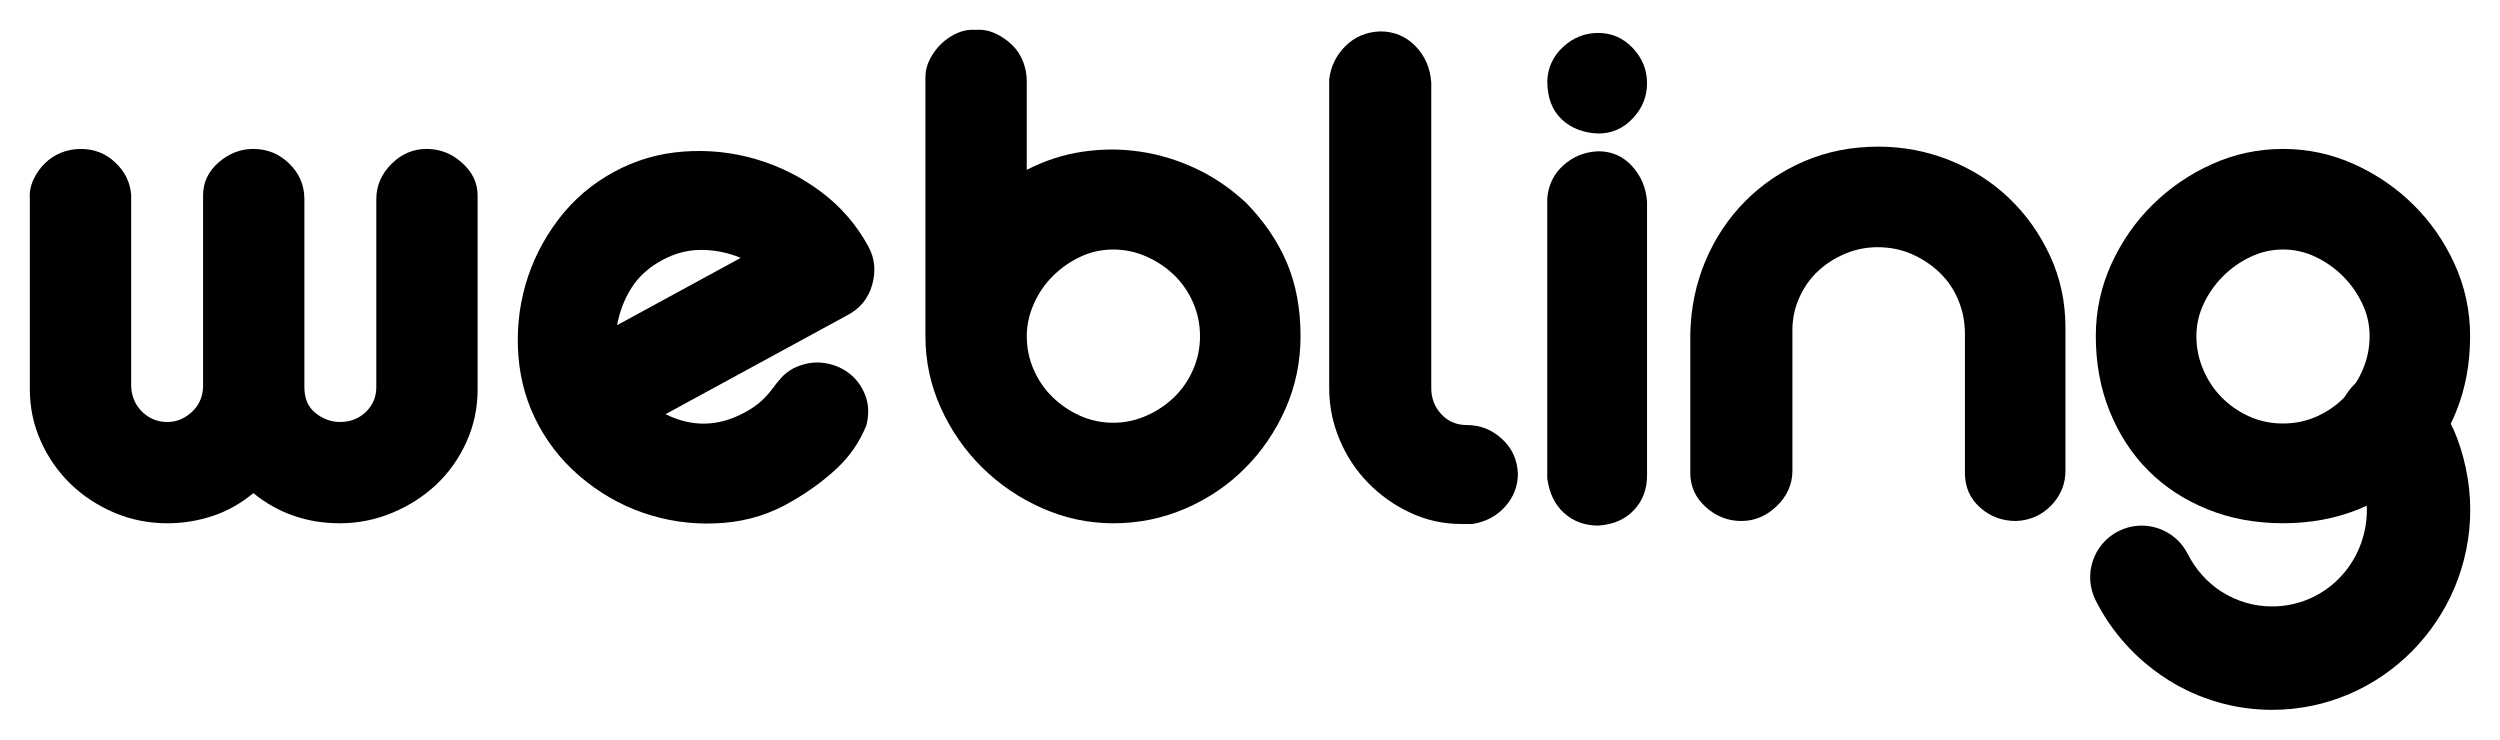
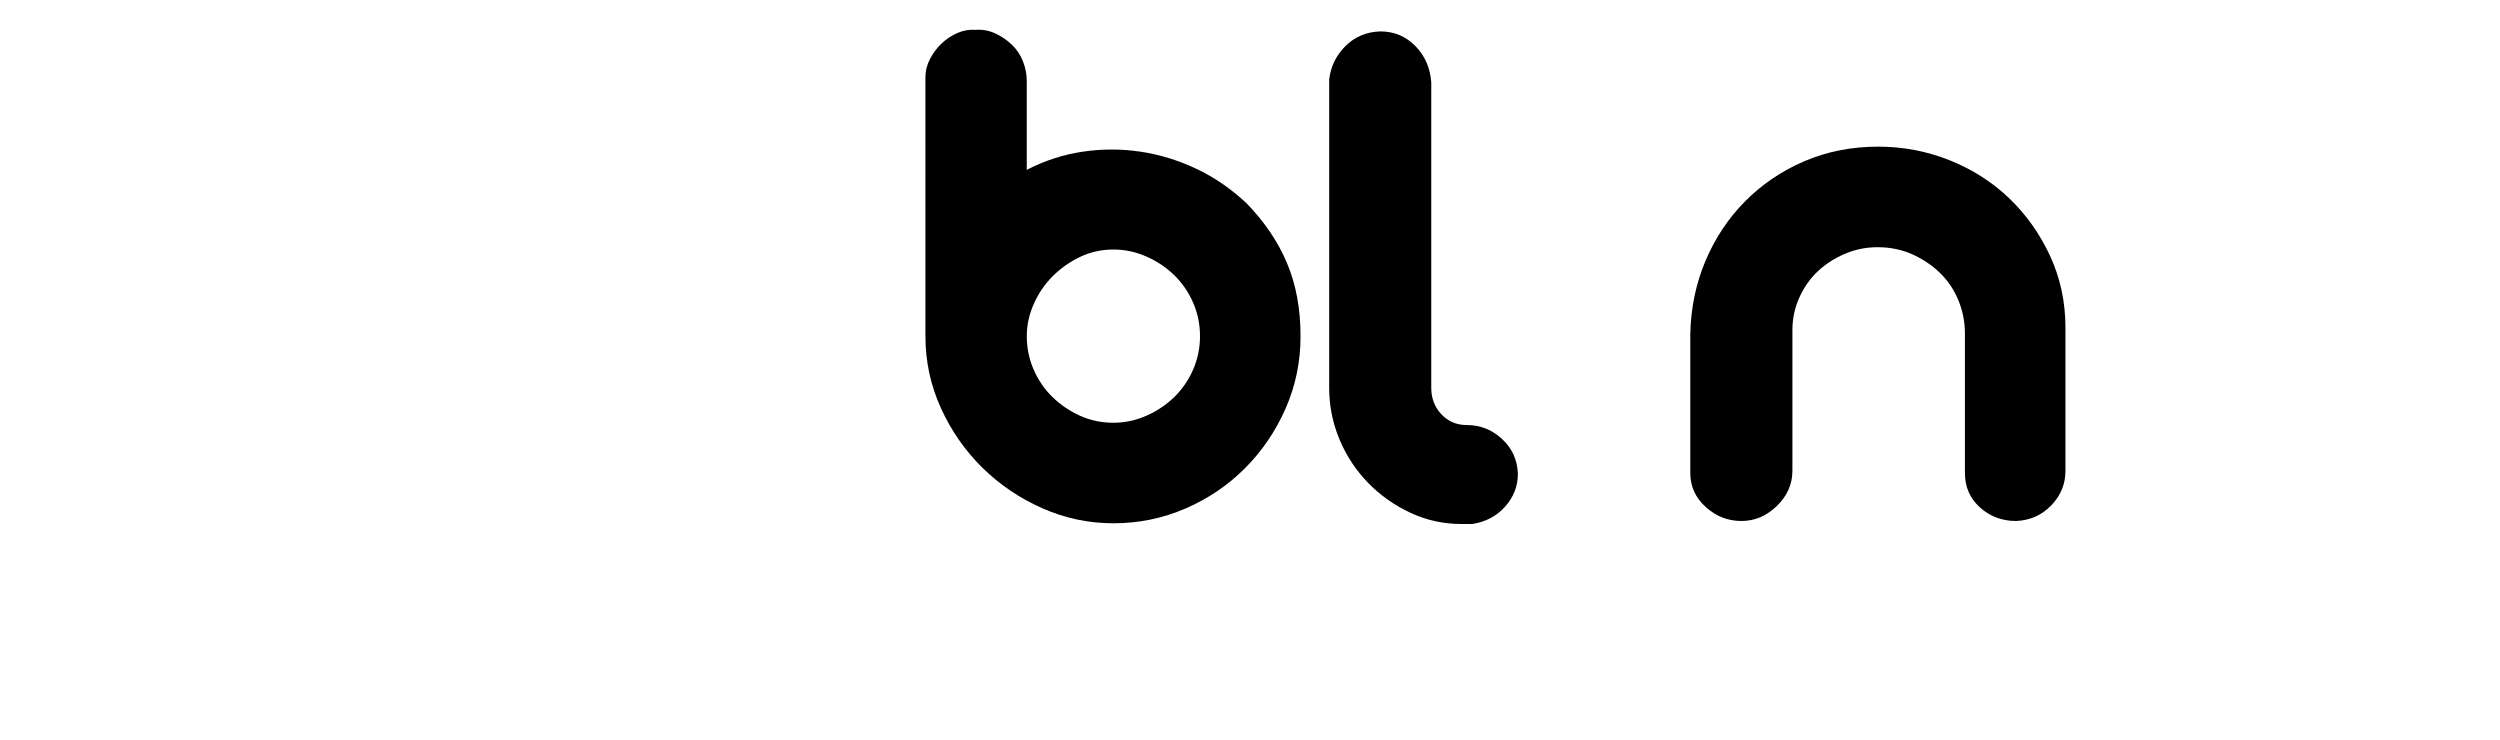
<svg xmlns="http://www.w3.org/2000/svg" version="1.1" id="font_color" x="0px" y="0px" width="84.081px" height="24.874px" viewBox="0 0 84.081 24.874" enable-background="new 0 0 84.081 24.874" xml:space="preserve">
-   <path id="w_1_" fill-rule="evenodd" clip-rule="evenodd" d="M5.634,17.599c-0.642,0-1.244-0.121-1.808-0.364  c-0.563-0.243-1.053-0.568-1.469-0.976c-0.417-0.408-0.746-0.885-0.989-1.431c-0.243-0.546-0.364-1.123-0.364-1.73V6.7  C0.986,6.475,1.025,6.258,1.121,6.05c0.095-0.208,0.221-0.39,0.377-0.546C1.654,5.348,1.836,5.227,2.044,5.14  c0.208-0.086,0.434-0.13,0.676-0.13c0.451,0,0.837,0.152,1.158,0.456c0.321,0.303,0.499,0.664,0.533,1.08v6.451  c0.017,0.347,0.143,0.633,0.377,0.858s0.516,0.338,0.846,0.338c0.294,0,0.563-0.108,0.806-0.325s0.373-0.499,0.39-0.846V6.57  c0-0.434,0.173-0.802,0.52-1.105c0.347-0.304,0.737-0.456,1.171-0.456c0.468,0,0.871,0.165,1.209,0.495  c0.338,0.329,0.507,0.728,0.507,1.196v6.321c0,0.381,0.125,0.672,0.377,0.872c0.251,0.199,0.524,0.299,0.819,0.299  c0.347,0,0.638-0.113,0.872-0.338s0.351-0.503,0.351-0.833V6.7c0-0.451,0.169-0.845,0.507-1.184  c0.338-0.338,0.732-0.507,1.184-0.507c0.451,0,0.85,0.156,1.196,0.469c0.347,0.312,0.52,0.676,0.52,1.092v6.529  c0,0.624-0.125,1.214-0.377,1.769c-0.251,0.555-0.59,1.032-1.014,1.431c-0.425,0.398-0.919,0.715-1.483,0.949  c-0.563,0.234-1.149,0.351-1.756,0.351c-1.11,0-2.081-0.338-2.913-1.014c-0.416,0.347-0.872,0.603-1.366,0.767  C6.661,17.517,6.154,17.599,5.634,17.599z" />
-   <path id="e_1_" fill-rule="evenodd" clip-rule="evenodd" d="M20.644,5.784c0.731-0.398,1.514-0.627,2.351-0.687  c0.836-0.061,1.648,0.026,2.436,0.258c0.788,0.233,1.515,0.597,2.18,1.094c0.665,0.497,1.197,1.111,1.595,1.842  c0.215,0.396,0.258,0.828,0.126,1.293c-0.131,0.466-0.422,0.812-0.872,1.038l-6.077,3.308c0.892,0.442,1.78,0.423,2.663-0.058  c0.244-0.133,0.437-0.268,0.58-0.404c0.143-0.137,0.262-0.271,0.358-0.403c0.097-0.131,0.197-0.255,0.302-0.371  c0.104-0.116,0.24-0.22,0.408-0.311c0.329-0.159,0.656-0.219,0.983-0.18c0.328,0.039,0.616,0.153,0.868,0.342  c0.251,0.189,0.436,0.438,0.556,0.749c0.119,0.31,0.131,0.649,0.035,1.017c-0.229,0.559-0.559,1.041-0.992,1.443  c-0.432,0.403-0.926,0.766-1.481,1.087c-0.714,0.429-1.488,0.677-2.32,0.744c-0.832,0.068-1.641-0.015-2.429-0.247  s-1.517-0.61-2.188-1.134c-0.67-0.523-1.204-1.151-1.602-1.882c-0.39-0.716-0.618-1.49-0.687-2.321  c-0.067-0.832,0.011-1.64,0.236-2.423c0.225-0.784,0.59-1.511,1.094-2.18C19.272,6.728,19.898,6.19,20.644,5.784L20.644,5.784z   M24.912,8.673c-0.433-0.179-0.876-0.268-1.33-0.268c-0.454,0-0.895,0.116-1.321,0.349c-0.441,0.24-0.782,0.549-1.021,0.926  s-0.401,0.796-0.486,1.257L24.912,8.673z" />
  <path id="b_1_" fill-rule="evenodd" clip-rule="evenodd" d="M32.816,1.004c0.226-0.017,0.442,0.022,0.65,0.117  c0.208,0.096,0.395,0.221,0.559,0.377c0.165,0.156,0.291,0.342,0.377,0.559c0.087,0.217,0.13,0.438,0.13,0.664v2.991  c0.607-0.312,1.235-0.516,1.885-0.611c0.65-0.096,1.296-0.096,1.938,0c0.641,0.095,1.266,0.286,1.873,0.572  c0.607,0.286,1.17,0.672,1.69,1.157c0.607,0.624,1.062,1.296,1.366,2.016c0.304,0.72,0.456,1.539,0.456,2.458  c0,0.867-0.169,1.682-0.507,2.445c-0.338,0.763-0.793,1.431-1.366,2.003c-0.572,0.573-1.24,1.023-2.003,1.353  c-0.763,0.329-1.569,0.494-2.419,0.494c-0.833,0-1.63-0.169-2.393-0.507c-0.763-0.338-1.435-0.793-2.016-1.366  c-0.581-0.572-1.045-1.24-1.392-2.003c-0.347-0.763-0.52-1.569-0.52-2.419V2.591c0-0.208,0.052-0.412,0.156-0.611  c0.104-0.199,0.234-0.373,0.391-0.52c0.156-0.147,0.333-0.265,0.533-0.352C32.404,1.021,32.608,0.987,32.816,1.004L32.816,1.004z   M34.533,11.305c0,0.398,0.078,0.776,0.234,1.131s0.368,0.664,0.637,0.924c0.269,0.26,0.577,0.468,0.923,0.624  c0.347,0.156,0.72,0.234,1.119,0.234c0.381,0,0.75-0.078,1.105-0.234s0.667-0.364,0.936-0.624c0.269-0.26,0.481-0.568,0.638-0.924  c0.156-0.355,0.234-0.733,0.234-1.131c0-0.399-0.078-0.776-0.234-1.131c-0.156-0.355-0.369-0.664-0.638-0.924  c-0.269-0.26-0.581-0.468-0.936-0.624c-0.355-0.156-0.724-0.234-1.105-0.234c-0.399,0-0.771,0.083-1.119,0.248  c-0.347,0.165-0.654,0.381-0.923,0.65c-0.269,0.269-0.481,0.581-0.637,0.936S34.533,10.94,34.533,11.305z" />
  <path id="l_1_" fill-rule="evenodd" clip-rule="evenodd" d="M46.42,1.056c0.468,0,0.863,0.165,1.184,0.494s0.499,0.737,0.533,1.223  v10.274c0,0.347,0.113,0.642,0.338,0.884c0.226,0.243,0.512,0.364,0.858,0.364c0.451,0,0.845,0.156,1.184,0.468  c0.338,0.312,0.516,0.702,0.533,1.17c0,0.416-0.143,0.785-0.429,1.105c-0.287,0.321-0.655,0.516-1.105,0.585h-0.364  c-0.607,0-1.179-0.126-1.717-0.377c-0.538-0.251-1.01-0.585-1.417-1.001c-0.408-0.416-0.729-0.901-0.963-1.456  c-0.234-0.555-0.351-1.136-0.351-1.743V2.669c0.052-0.434,0.234-0.807,0.546-1.119C45.562,1.238,45.952,1.073,46.42,1.056z" />
-   <path id="i_1_" fill-rule="evenodd" clip-rule="evenodd" d="M53.755,1.108c0.451,0,0.837,0.169,1.158,0.507  c0.321,0.338,0.481,0.733,0.481,1.184s-0.161,0.845-0.481,1.184S54.207,4.49,53.755,4.49c-0.503-0.018-0.915-0.178-1.235-0.481  c-0.321-0.304-0.481-0.732-0.481-1.287c0.018-0.451,0.195-0.833,0.533-1.145C52.91,1.264,53.305,1.108,53.755,1.108L53.755,1.108z   M53.755,5.088c0.451,0,0.828,0.165,1.131,0.494c0.304,0.33,0.473,0.729,0.508,1.197v9.208c0,0.468-0.147,0.858-0.442,1.17  s-0.694,0.486-1.197,0.52c-0.451,0-0.832-0.139-1.145-0.416c-0.312-0.277-0.503-0.667-0.572-1.17V6.675  c0.035-0.451,0.217-0.824,0.546-1.119S53.305,5.105,53.755,5.088z" />
  <path id="n_1_" fill-rule="evenodd" clip-rule="evenodd" d="M63.171,4.932c0.833,0,1.63,0.152,2.393,0.455  c0.763,0.304,1.431,0.729,2.003,1.275s1.032,1.192,1.379,1.938c0.347,0.746,0.52,1.552,0.52,2.419v4.812  c0,0.451-0.16,0.841-0.481,1.17c-0.32,0.33-0.715,0.503-1.183,0.521c-0.468,0-0.872-0.152-1.21-0.455  c-0.338-0.304-0.507-0.689-0.507-1.158v-4.682c0-0.399-0.074-0.776-0.221-1.131s-0.355-0.664-0.625-0.923  c-0.269-0.26-0.581-0.468-0.936-0.625s-0.741-0.234-1.158-0.234c-0.381,0-0.746,0.074-1.093,0.221  c-0.347,0.147-0.65,0.342-0.91,0.585c-0.26,0.243-0.468,0.538-0.625,0.884c-0.156,0.347-0.234,0.711-0.234,1.093v4.734  c0,0.451-0.173,0.845-0.521,1.184c-0.347,0.338-0.745,0.507-1.196,0.507c-0.451,0-0.85-0.156-1.196-0.468s-0.521-0.694-0.521-1.145  v-4.682c0.018-0.867,0.187-1.682,0.507-2.445c0.321-0.763,0.763-1.431,1.327-2.002c0.563-0.572,1.227-1.023,1.99-1.353  C61.438,5.097,62.27,4.932,63.171,4.932z" />
-   <path id="g1_1_" fill-rule="evenodd" clip-rule="evenodd" d="M74.702,13.346c-0.26-0.269-0.464-0.581-0.611-0.937  c-0.148-0.355-0.221-0.724-0.221-1.105c0-0.381,0.083-0.746,0.247-1.092c0.165-0.347,0.381-0.655,0.65-0.923  c0.269-0.269,0.577-0.486,0.924-0.65s0.711-0.248,1.092-0.248c0.382,0,0.746,0.083,1.093,0.248s0.655,0.381,0.923,0.65  c0.269,0.269,0.485,0.577,0.65,0.923c0.165,0.347,0.247,0.711,0.247,1.092c0,0.382-0.074,0.75-0.221,1.105  c-0.147,0.356-0.351,0.667-0.611,0.937s-0.568,0.486-0.923,0.65s-0.741,0.247-1.158,0.247c-0.416,0-0.802-0.083-1.158-0.247  C75.27,13.832,74.962,13.615,74.702,13.346L74.702,13.346z M76.783,5.009c-0.833,0-1.625,0.169-2.38,0.507  C73.648,5.855,72.981,6.31,72.4,6.882c-0.581,0.572-1.044,1.24-1.392,2.003c-0.347,0.763-0.521,1.569-0.521,2.419  c0,0.919,0.156,1.765,0.469,2.536c0.312,0.771,0.746,1.435,1.3,1.99c0.555,0.555,1.218,0.988,1.99,1.3  c0.771,0.312,1.617,0.468,2.536,0.468s1.765-0.156,2.536-0.468c0.772-0.312,1.435-0.746,1.99-1.3c0.555-0.555,0.988-1.219,1.3-1.99  c0.312-0.771,0.468-1.617,0.468-2.536c0-0.85-0.173-1.656-0.52-2.419c-0.347-0.763-0.811-1.431-1.392-2.003  c-0.581-0.572-1.249-1.027-2.003-1.366C78.409,5.179,77.615,5.009,76.783,5.009z" />
-   <path id="g2_1_" fill-rule="evenodd" clip-rule="evenodd" d="M78.982,15.198c-0.562-0.772-0.392-1.855,0.38-2.418  c0.773-0.562,1.855-0.392,2.418,0.381c0.14,0.192,0.271,0.393,0.388,0.596c0.109,0.181,0.217,0.398,0.325,0.641H82.5  c0.185,0.417,0.331,0.868,0.431,1.344c0.098,0.464,0.149,0.934,0.149,1.4c0,1.85-0.744,3.528-1.945,4.747  c-1.209,1.227-2.878,1.985-4.718,1.985c-1.271,0-2.466-0.364-3.483-0.997l-0.109-0.073c-0.993-0.645-1.807-1.547-2.342-2.61  c-0.431-0.855-0.088-1.898,0.767-2.33s1.898-0.087,2.33,0.768c0.257,0.511,0.642,0.943,1.107,1.25l0.081,0.048  c0.476,0.296,1.042,0.466,1.65,0.466c0.879,0,1.674-0.359,2.246-0.939c0.581-0.588,0.94-1.407,0.94-2.315  c0-0.251-0.024-0.483-0.068-0.694c-0.045-0.218-0.118-0.437-0.213-0.651l0.005-0.002c-0.035-0.08-0.088-0.18-0.157-0.301v-0.007  C79.111,15.386,79.049,15.288,78.982,15.198z" />
</svg>